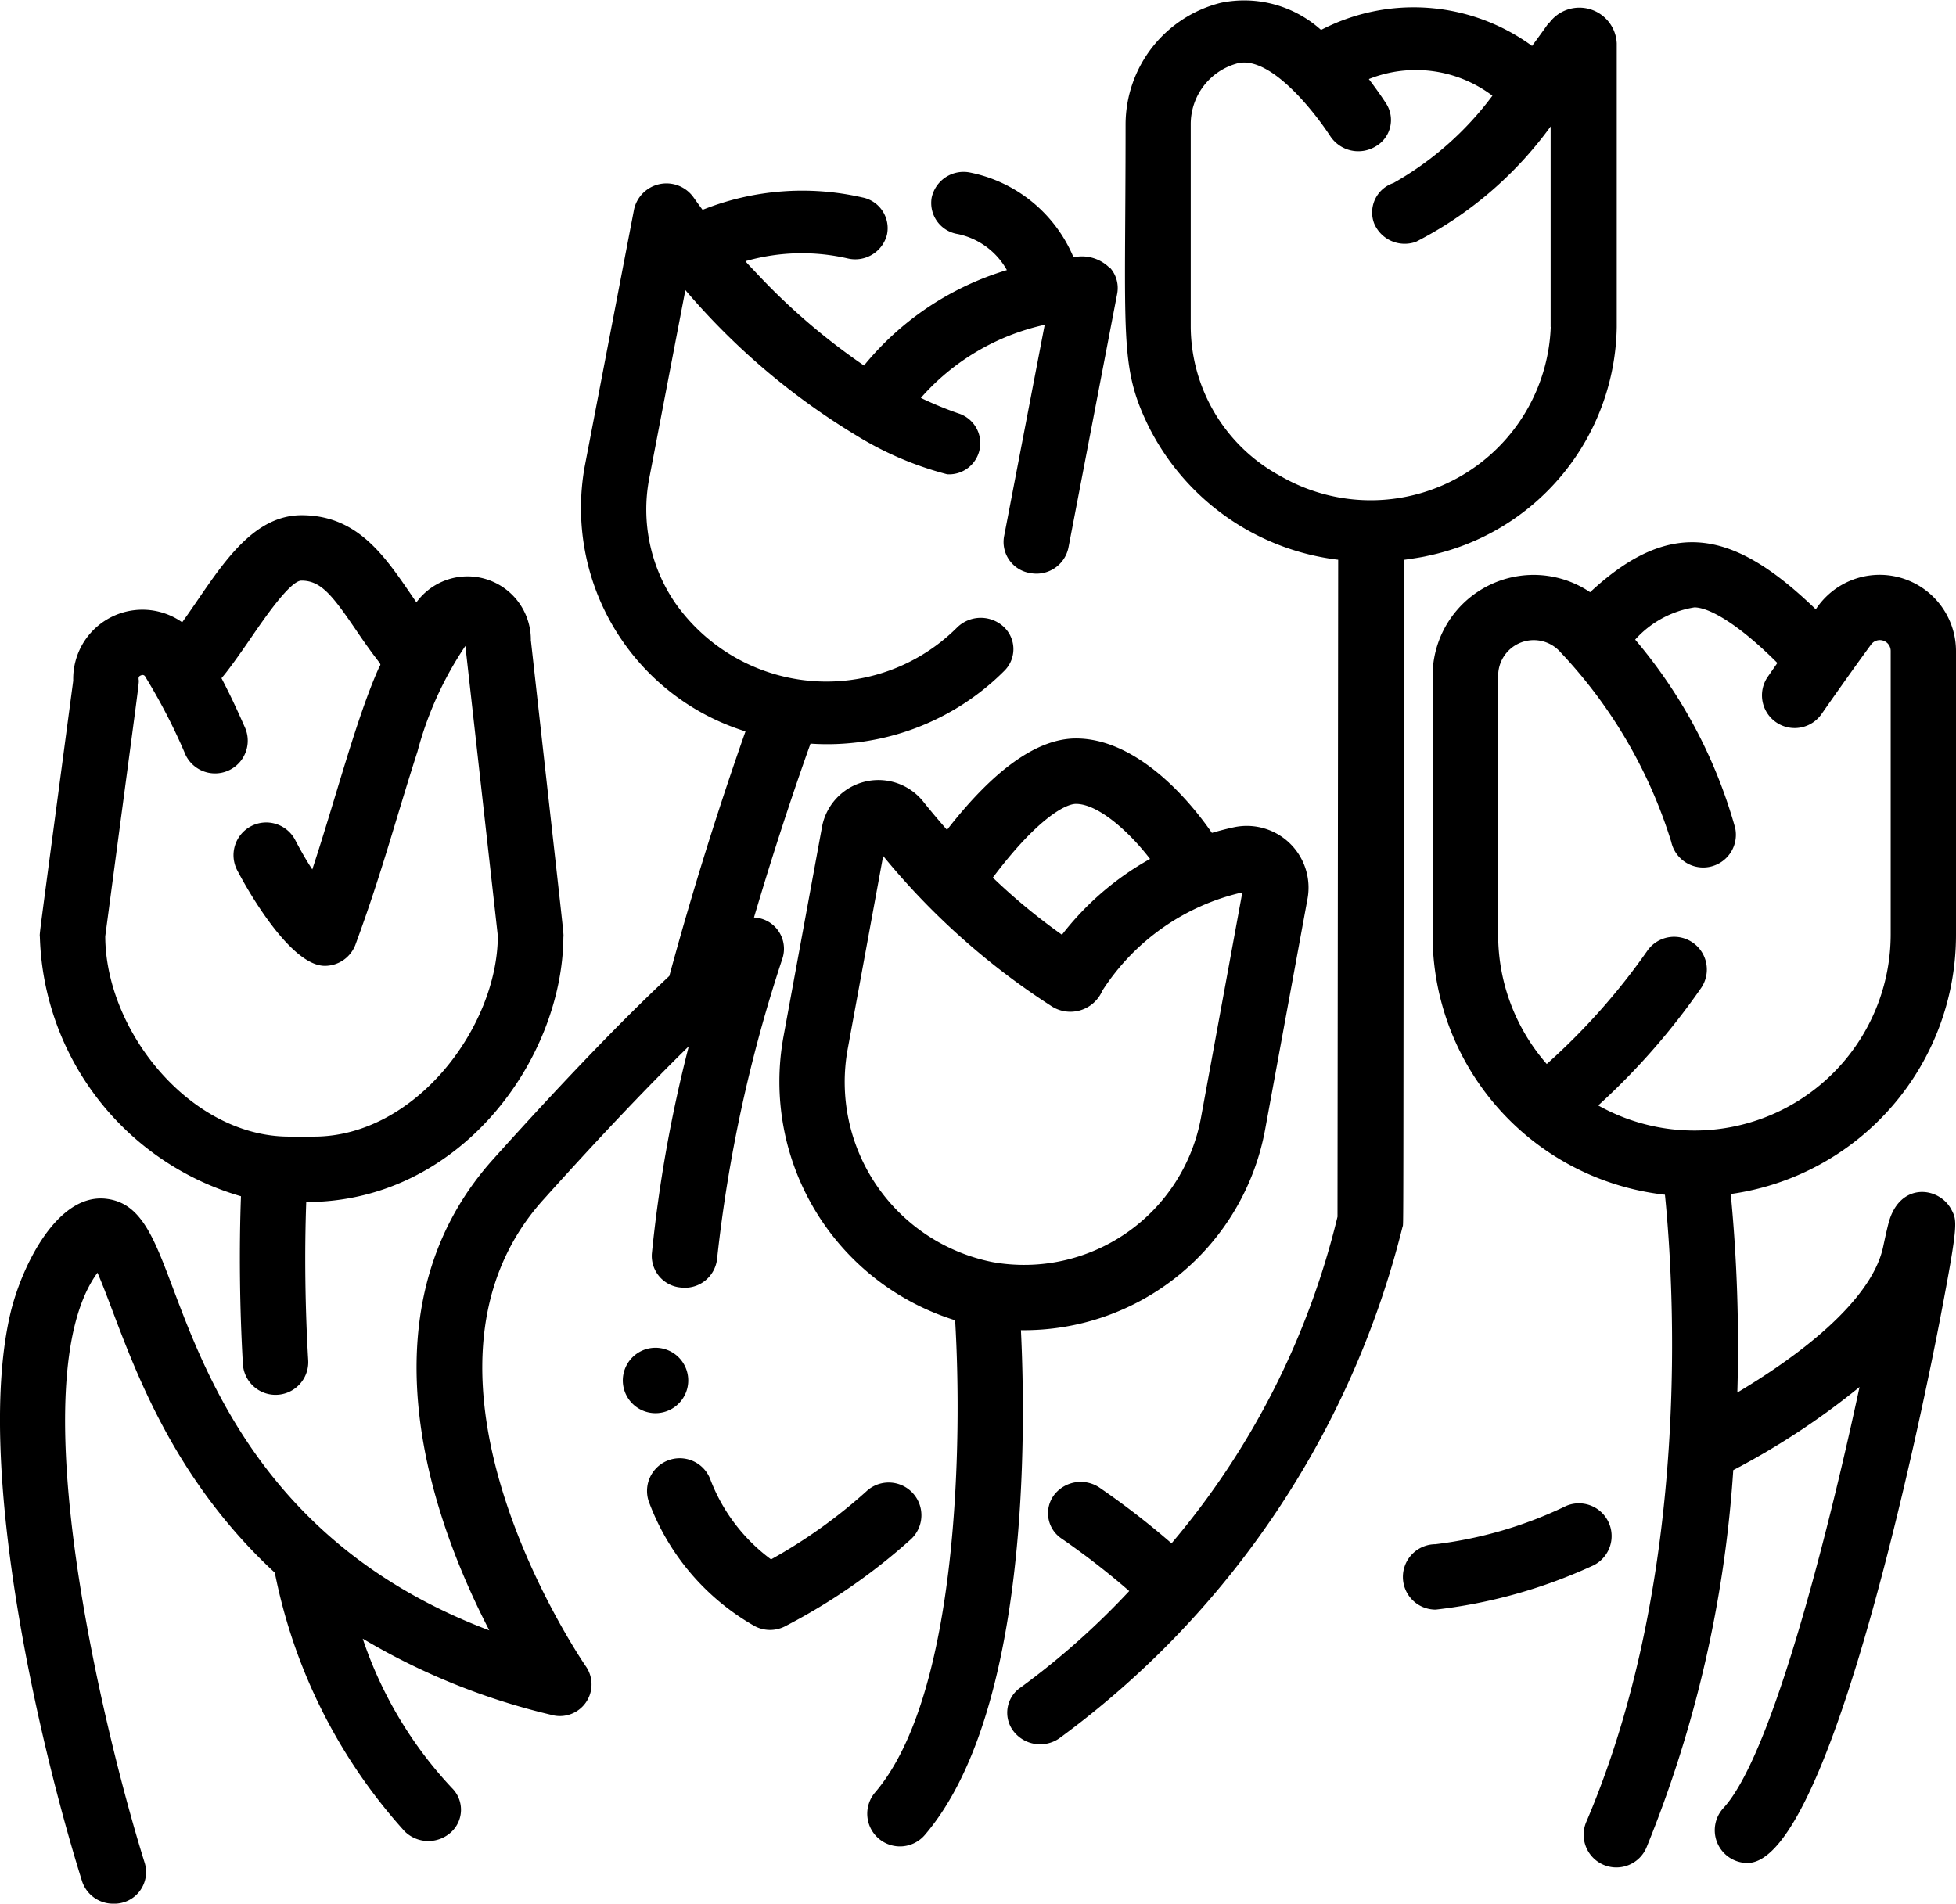
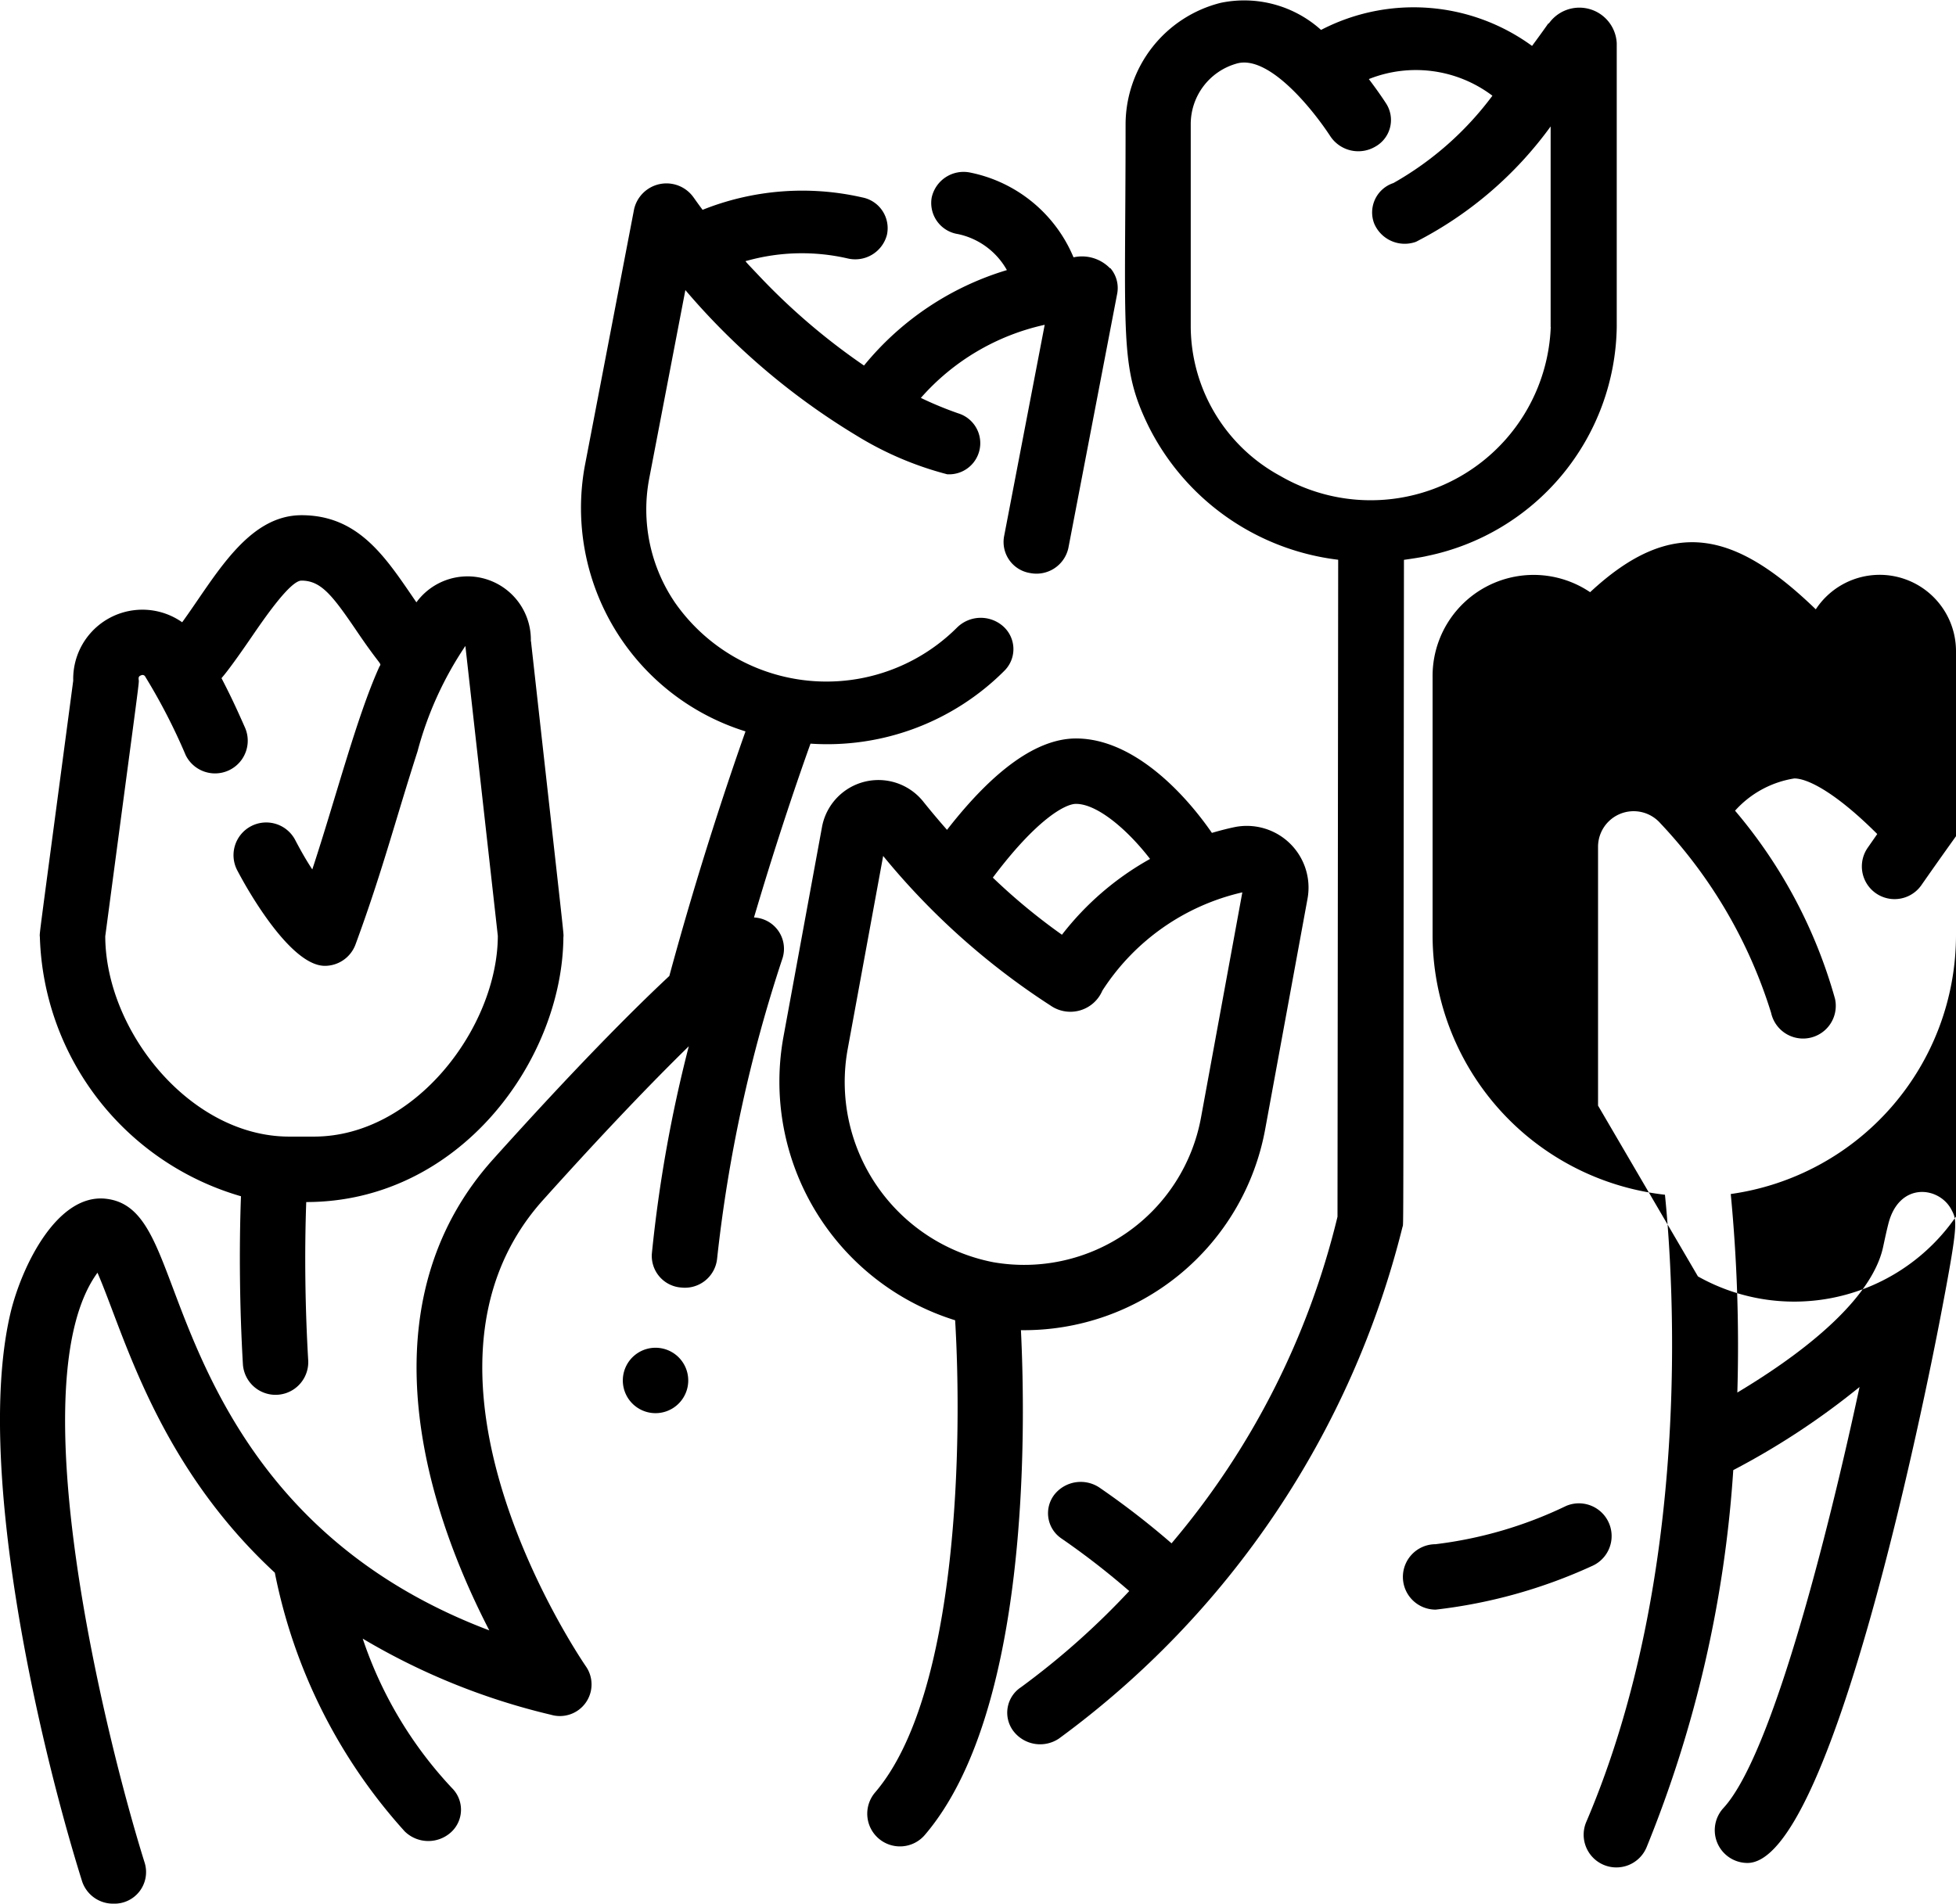
<svg xmlns="http://www.w3.org/2000/svg" width="51.365" height="50" viewBox="0 0 51.365 50">
  <g id="Fragrance-garden" transform="translate(0.003 -6.614)">
-     <path id="Path_2738" data-name="Path 2738" d="M168.486,386.5a6.25,6.25,0,0,1-2.749-3.221.859.859,0,0,1,1.589-.653,4.686,4.686,0,0,0,1.606,2.13,13.548,13.548,0,0,0,2.5-1.784.859.859,0,0,1,1.179,1.25,15.8,15.8,0,0,1-3.326,2.3A.859.859,0,0,1,168.486,386.5Z" transform="translate(-148.687 -337.185)" />
    <path id="Path_2739" data-name="Path 2739" d="M359.6,392.917a.859.859,0,0,1-.009-1.718,10.882,10.882,0,0,0,3.431-1.005.859.859,0,0,1,.673,1.581A13.516,13.516,0,0,1,359.6,392.917Z" transform="translate(-321.899 -344.026)" />
    <path id="Path_2740" data-name="Path 2740" d="M159.6,351.845a.859.859,0,1,1,.842-.692A.86.86,0,0,1,159.6,351.845Z" transform="translate(-142.388 -308.114)" />
-     <path id="Path_2741" data-name="Path 2741" d="M383.49,168.457v-7.446a2.005,2.005,0,0,0-3.682-1.1c-2.113-2.039-3.762-2.464-5.926-.45a2.653,2.653,0,0,0-4.137,2.2v6.8a6.868,6.868,0,0,0,2.409,5.226h0a6.876,6.876,0,0,0,3.693,1.6c.232,2.3.722,9.938-2.06,16.459a.859.859,0,1,0,1.58.674,31.718,31.718,0,0,0,2.274-9.9,19.753,19.753,0,0,0,3.316-2.183c-.454,2.121-2.109,9.472-3.575,11.059a.86.86,0,0,0,.631,1.442c2.205,0,4.663-12.212,5.078-14.385.463-2.421.428-2.488.28-2.772-.321-.616-1.375-.744-1.657.369-.036.14-.082.345-.138.608-.246,1.149-1.59,2.483-3.828,3.824a41.724,41.724,0,0,0-.173-5.214A6.87,6.87,0,0,0,383.49,168.457Zm-9.4,4.489a18.117,18.117,0,0,0,2.714-3.1.859.859,0,0,0-1.432-.95,17.1,17.1,0,0,1-2.629,2.957,5.149,5.149,0,0,1-1.276-3.4v-6.8a.935.935,0,0,1,1.638-.614,12.733,12.733,0,0,1,2.907,4.978.859.859,0,1,0,1.678-.369,13.055,13.055,0,0,0-2.625-4.941,2.642,2.642,0,0,1,1.556-.847c.365,0,1.112.394,2.178,1.46l-.251.361a.859.859,0,1,0,1.412.979c.558-.8,1.015-1.436,1.3-1.824a.285.285,0,0,1,.515.168v7.446a5.157,5.157,0,0,1-7.685,4.489Z" transform="translate(-332.128 -137.293)" />
+     <path id="Path_2741" data-name="Path 2741" d="M383.49,168.457v-7.446a2.005,2.005,0,0,0-3.682-1.1c-2.113-2.039-3.762-2.464-5.926-.45a2.653,2.653,0,0,0-4.137,2.2v6.8a6.868,6.868,0,0,0,2.409,5.226h0a6.876,6.876,0,0,0,3.693,1.6c.232,2.3.722,9.938-2.06,16.459a.859.859,0,1,0,1.58.674,31.718,31.718,0,0,0,2.274-9.9,19.753,19.753,0,0,0,3.316-2.183c-.454,2.121-2.109,9.472-3.575,11.059a.86.86,0,0,0,.631,1.442c2.205,0,4.663-12.212,5.078-14.385.463-2.421.428-2.488.28-2.772-.321-.616-1.375-.744-1.657.369-.036.14-.082.345-.138.608-.246,1.149-1.59,2.483-3.828,3.824a41.724,41.724,0,0,0-.173-5.214A6.87,6.87,0,0,0,383.49,168.457Zm-9.4,4.489v-6.8a.935.935,0,0,1,1.638-.614,12.733,12.733,0,0,1,2.907,4.978.859.859,0,1,0,1.678-.369,13.055,13.055,0,0,0-2.625-4.941,2.642,2.642,0,0,1,1.556-.847c.365,0,1.112.394,2.178,1.46l-.251.361a.859.859,0,1,0,1.412.979c.558-.8,1.015-1.436,1.3-1.824a.285.285,0,0,1,.515.168v7.446a5.157,5.157,0,0,1-7.685,4.489Z" transform="translate(-332.128 -137.293)" />
    <path id="Path_2742" data-name="Path 2742" d="M213.149,208.459c-.175.037-.373.087-.587.15-.75-1.087-2.089-2.48-3.568-2.48-1.012,0-2.149.807-3.388,2.4-.23-.261-.448-.522-.627-.746a1.507,1.507,0,0,0-2.656.671l-1.012,5.509a6.564,6.564,0,0,0,4.508,7.447c.186,3.07.108,9.817-2.1,12.4a.859.859,0,1,0,1.307,1.115c2.731-3.2,2.653-10.548,2.521-13.255a6.439,6.439,0,0,0,6.414-5.278l1.112-6.055A1.621,1.621,0,0,0,213.149,208.459Zm-4.155-.612c.553,0,1.344.668,1.944,1.446a7.6,7.6,0,0,0-2.314,1.991,15.841,15.841,0,0,1-1.815-1.5C207.942,208.272,208.7,207.847,208.993,207.847Zm3.282,8.237a4.721,4.721,0,0,1-5.462,3.8A4.822,4.822,0,0,1,203,214.274l.929-5.059a19,19,0,0,0,4.394,3.928.913.913,0,0,0,1.362-.39,5.949,5.949,0,0,1,3.676-2.582Z" transform="translate(-180.74 -180.119)" />
    <path id="Path_2743" data-name="Path 2743" d="M274.962,7.23q-.216.306-.427.59a5.274,5.274,0,0,0-5.541-.42,3.016,3.016,0,0,0-2.633-.712,3.3,3.3,0,0,0-2.5,3.178c0,5.642-.168,6.37.606,7.95a6.423,6.423,0,0,0,4.977,3.5l-.018,17.256a20.816,20.816,0,0,1-4.358,8.578,21.2,21.2,0,0,0-1.871-1.449.884.884,0,0,0-1.2.162.8.8,0,0,0,.169,1.152,20.046,20.046,0,0,1,1.791,1.388,20.285,20.285,0,0,1-2.845,2.528.8.8,0,0,0-.2,1.146.884.884,0,0,0,1.2.2,23.759,23.759,0,0,0,9.022-13.441c.028-.127.018,1.111.037-17.518.132-.017.5-.073.6-.1a6.238,6.238,0,0,0,4.988-6.012V7.751a.982.982,0,0,0-1.782-.522Zm.064,7.972a4.732,4.732,0,0,1-7.1,3.914,4.486,4.486,0,0,1-2.354-3.914V9.866a1.652,1.652,0,0,1,1.188-1.577c.831-.265,1.988,1.154,2.482,1.91a.881.881,0,0,0,1.184.262.8.8,0,0,0,.274-1.133c-.147-.226-.3-.437-.451-.637a3.334,3.334,0,0,1,3.245.437,8.371,8.371,0,0,1-2.6,2.294.813.813,0,0,0-.507,1.057.87.87,0,0,0,1.1.486,10,10,0,0,0,3.536-3.03V15.2Z" transform="translate(-234.306)" />
    <path id="Path_2744" data-name="Path 2744" d="M29.146,51.207a1.026,1.026,0,0,0-.958-.287,3.742,3.742,0,0,0-2.725-2.229.857.857,0,0,0-1,.661.826.826,0,0,0,.69.957,1.928,1.928,0,0,1,1.285.946,7.7,7.7,0,0,0-3.752,2.507,16.975,16.975,0,0,1-2.773-2.374c-.4-.423-.352-.362-.3-.378a5.369,5.369,0,0,1,2.648-.06.86.86,0,0,0,1.027-.621.822.822,0,0,0-.649-.983,7.061,7.061,0,0,0-4.192.326c-.15-.2-.23-.318-.232-.319a.872.872,0,0,0-1.566.3l-1.3,6.774a6.145,6.145,0,0,0,4.225,6.944c-.424,1.2-1.225,3.562-2,6.424-.989.924-2.476,2.42-4.628,4.815-3.086,3.435-2.212,8.28-.1,12.373-5.74-2.169-7.384-6.536-8.309-8.994-.506-1.344-.84-2.233-1.746-2.341C1.518,75.492.592,77.369.285,78.595c-.959,3.937.684,11.2,1.868,14.98a.856.856,0,0,0,.823.586A.83.83,0,0,0,3.8,93.1C2.755,89.765.468,80.447,2.557,77.589c.7,1.609,1.557,5.012,4.657,7.879a14.247,14.247,0,0,0,3.41,6.794.886.886,0,0,0,1.215.025.8.8,0,0,0,.026-1.163A10.683,10.683,0,0,1,9.522,87.2a17.567,17.567,0,0,0,4.945,2,.831.831,0,0,0,.927-1.255c-.053-.076-5.279-7.654-1.136-12.266,1.66-1.848,2.911-3.142,3.827-4.038a36.32,36.32,0,0,0-.97,5.446.833.833,0,0,0,.78.892.85.85,0,0,0,.932-.746,38.075,38.075,0,0,1,1.716-7.894.823.823,0,0,0-.746-1.08c.616-2.086,1.184-3.73,1.484-4.566a6.575,6.575,0,0,0,5.094-1.917.8.8,0,0,0-.033-1.163.886.886,0,0,0-1.214.032,4.853,4.853,0,0,1-7.391-.635,4.345,4.345,0,0,1-.69-3.289l.948-4.941a18.314,18.314,0,0,0,4.476,3.81,8.725,8.725,0,0,0,2.4,1.028.819.819,0,0,0,.291-1.6,9.306,9.306,0,0,1-.983-.406,6.06,6.06,0,0,1,3.252-1.92l-1.068,5.564a.826.826,0,0,0,.69.957.857.857,0,0,0,1-.66l1.282-6.68a.8.8,0,0,0-.182-.672Z" transform="translate(0 -37.547)" />
    <path id="Path_2745" data-name="Path 2745" d="M22.612,145.44a1.663,1.663,0,0,0-3.005-1.023c-.777-1.128-1.482-2.288-3.016-2.288-1.426,0-2.262,1.609-3.135,2.812a1.817,1.817,0,0,0-2.861,1.533c-.939,7.078-.884,6.6-.876,6.735A7.319,7.319,0,0,0,15,160.017c-.051,1.364-.035,2.944.051,4.415a.859.859,0,0,0,1.715-.1c-.081-1.368-.1-2.842-.052-4.163,4.037,0,6.727-3.739,6.753-6.957.009-.119.054.356-.851-7.771Zm-.867,7.744c-.01,2.385-2.166,5.266-4.83,5.266h-.649c-2.59,0-4.82-2.765-4.83-5.261.951-7.162.888-6.617.876-6.754,0-.035-.006-.076.065-.1a.08.08,0,0,1,.112.039,15.548,15.548,0,0,1,1.06,2.059.859.859,0,0,0,1.547-.747c-.282-.64-.429-.93-.6-1.263-.021-.04-.03.091.778-1.089.331-.483,1.018-1.487,1.314-1.487.505,0,.8.369,1.417,1.274.742,1.1.688.849.618,1.012-.589,1.313-1.132,3.423-1.75,5.3-.16-.242-.306-.5-.442-.76a.859.859,0,1,0-1.52.8c.393.747,1.448,2.492,2.291,2.492a.859.859,0,0,0,.806-.562c.7-1.9,1.051-3.278,1.628-5.07a9.154,9.154,0,0,1,1.257-2.77C21.771,153.411,21.745,153.173,21.745,153.184Z" transform="translate(-8.675 -121.983)" />
  </g>
</svg>